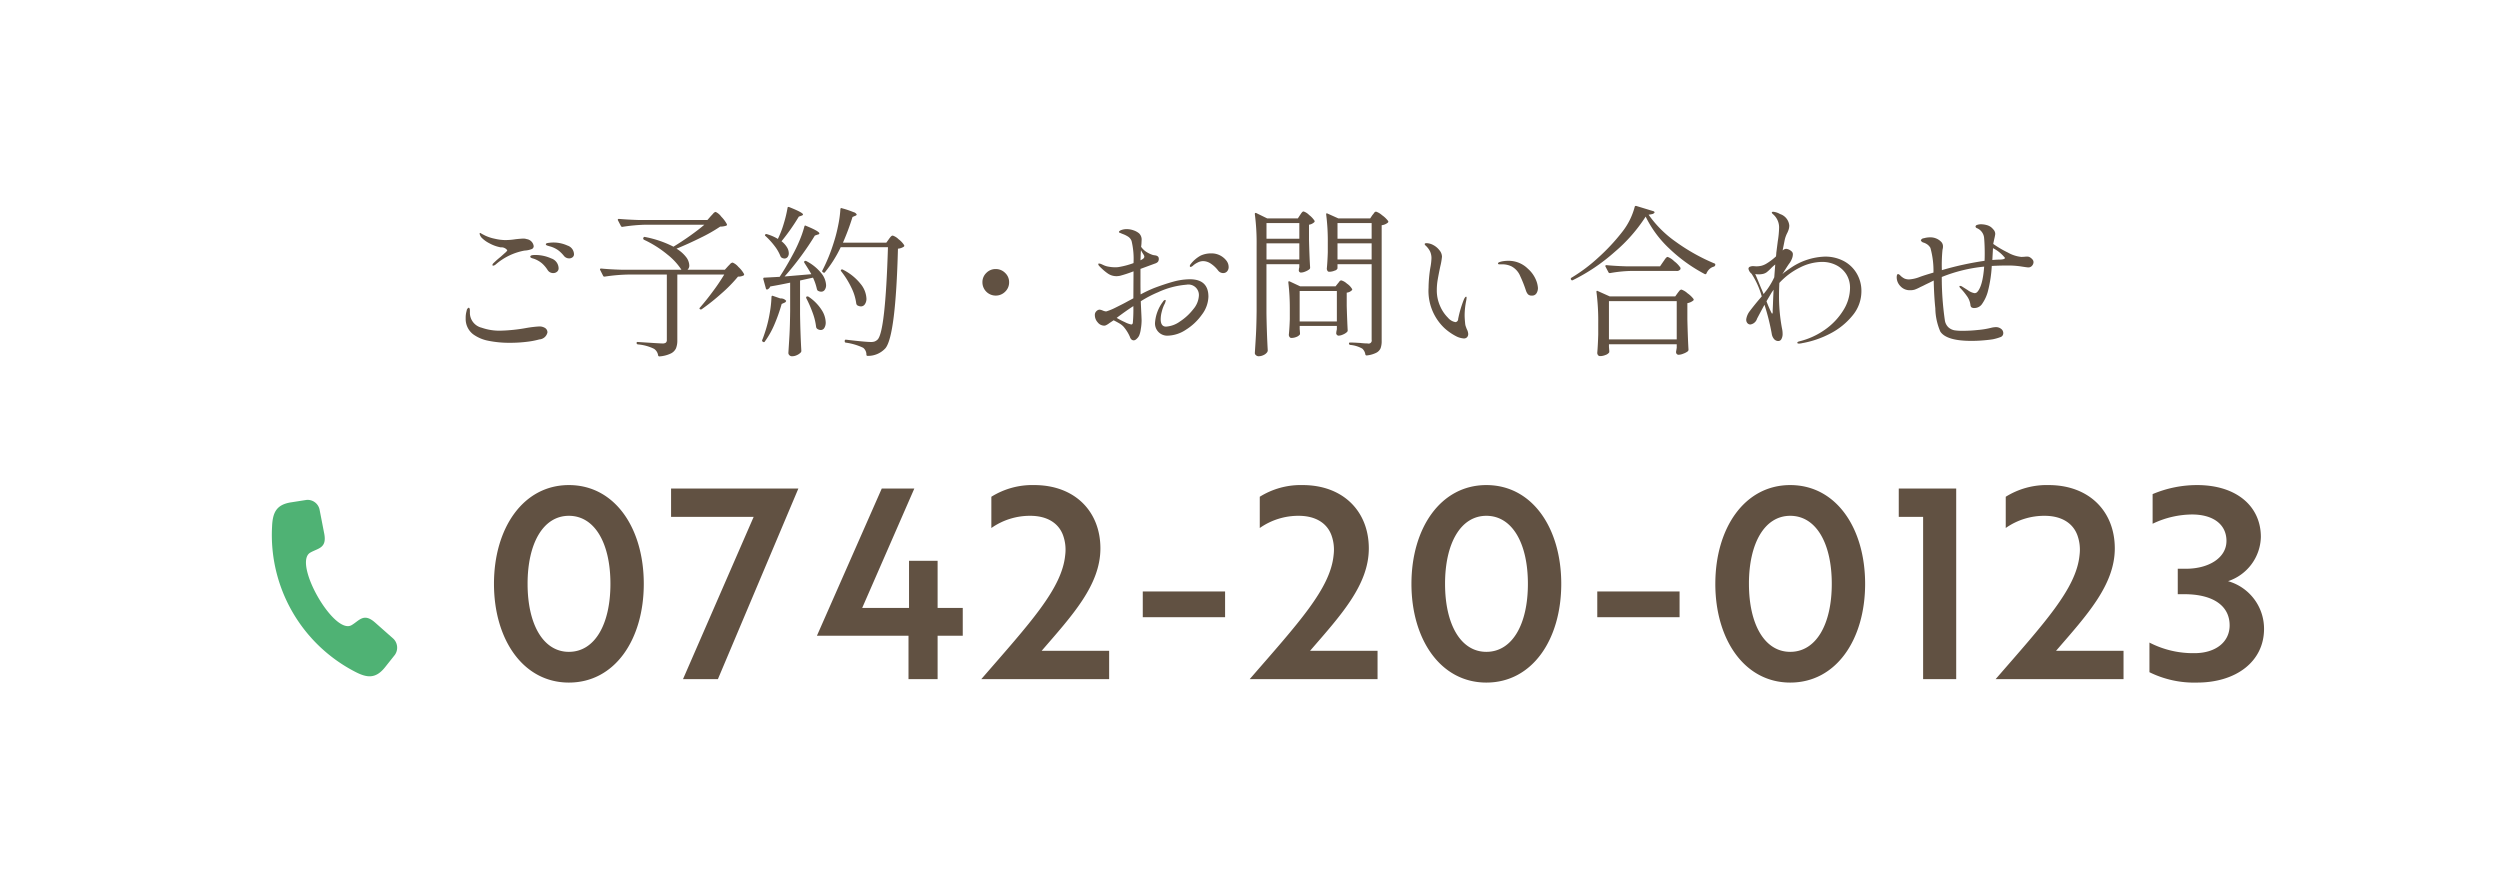
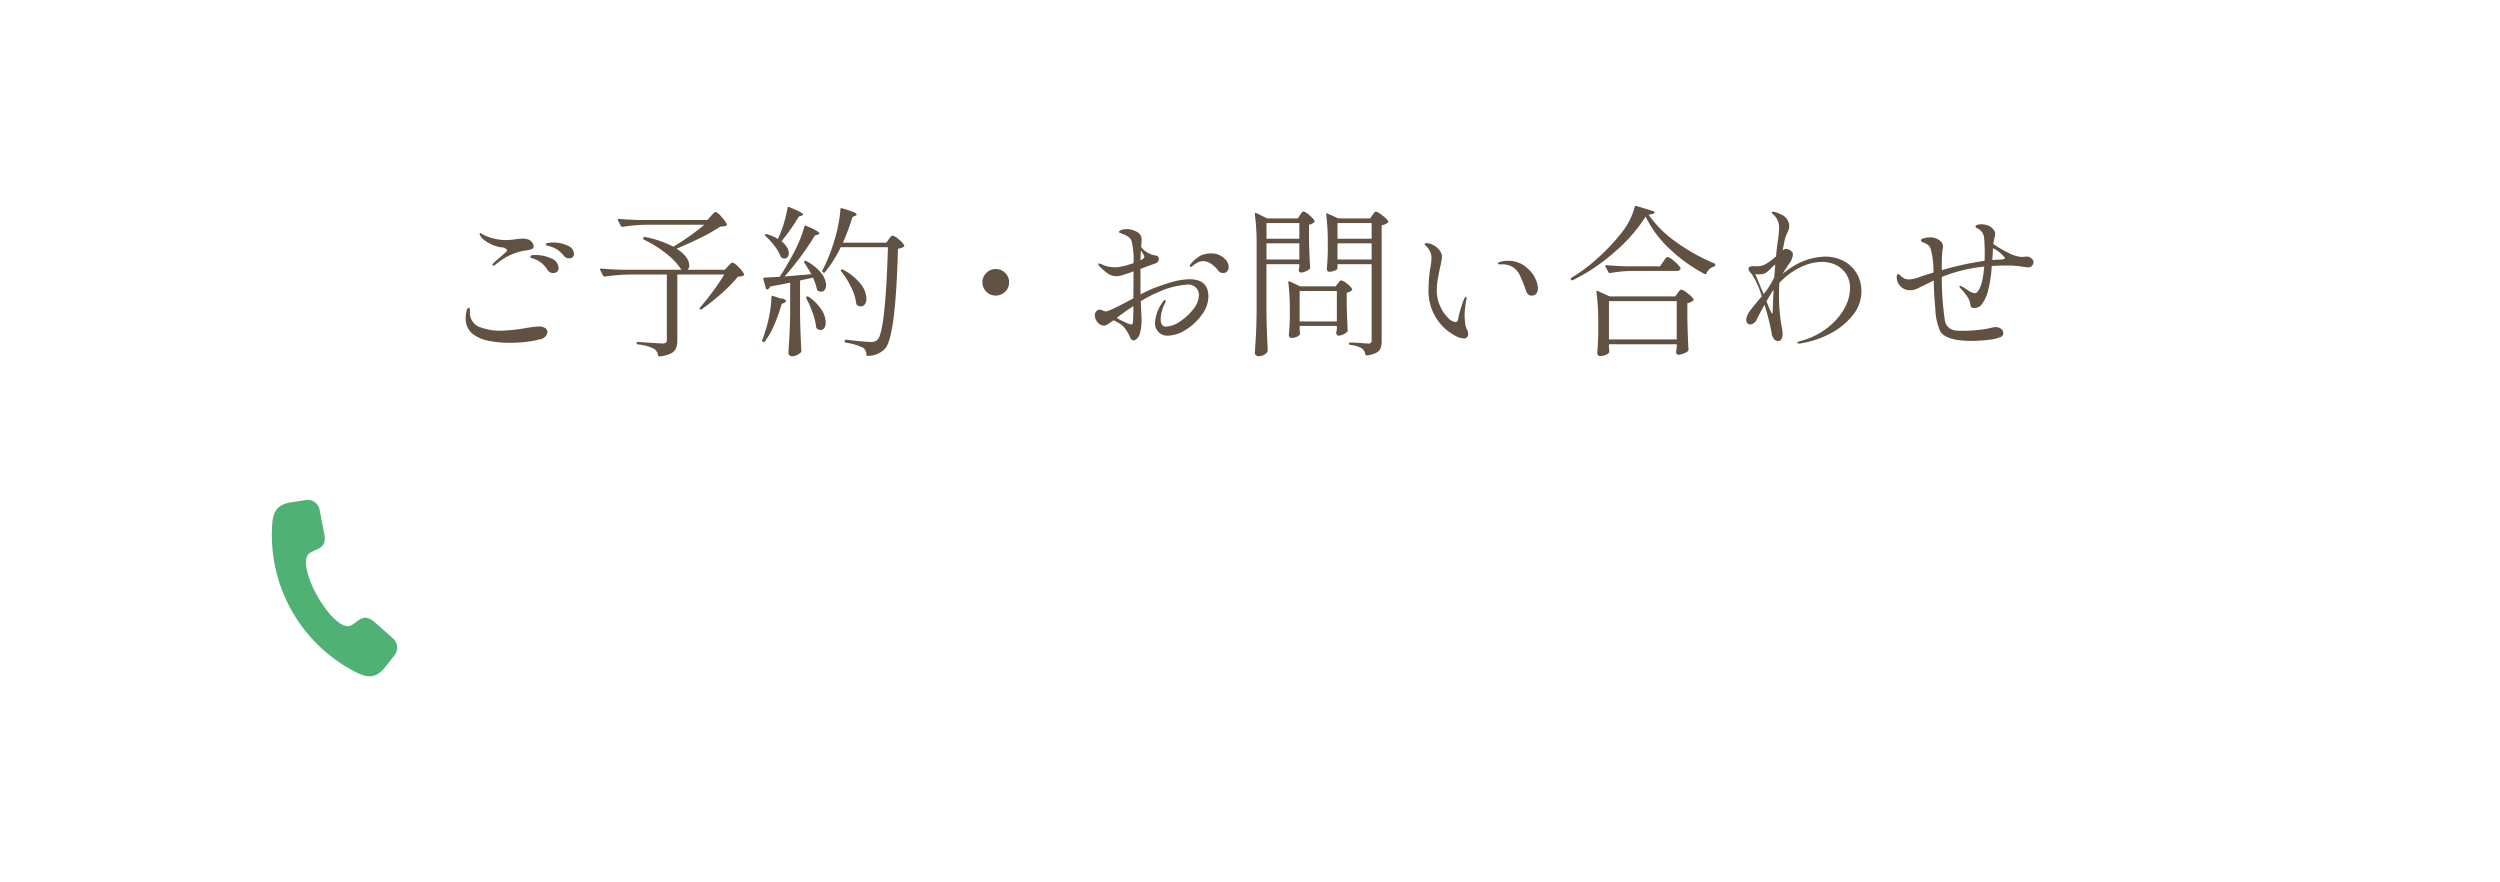
<svg xmlns="http://www.w3.org/2000/svg" id="fix_tel.svg" width="340" height="120" viewBox="0 0 340 120">
  <defs>
    <style>
      .cls-1, .cls-2 {
        fill: #fff;
        fill-opacity: 0;
      }

      .cls-2, .cls-3, .cls-4 {
        fill-rule: evenodd;
      }

      .cls-3 {
        fill: #4fb274;
      }

      .cls-4 {
        fill: #615142;
      }
    </style>
  </defs>
  <rect id="bg_のコピー_2" data-name="bg のコピー 2" class="cls-1" width="340" height="120" />
  <g id="svg">
    <g id="icn_tel.svg">
-       <path id="長方形_880" data-name="長方形 880" class="cls-2" d="M434.989,2722h24v23.99h-24V2722Z" transform="translate(-402 -2654)" />
      <path id="シェイプ_522" data-name="シェイプ 522" class="cls-3" d="M439,2725.64c0.078-1.9.549-3,2.571-3.32l2.107-.33a1.664,1.664,0,0,1,1.774,1.27l0.639,3.29c0.4,2.03-.837,1.99-1.9,2.61-2.39,1.4,3.229,11.25,5.624,9.86,1.064-.62,1.643-1.72,3.189-0.36l2.5,2.21a1.7,1.7,0,0,1,.2,2.19l-1.334,1.68c-1.282,1.61-2.461,1.47-4.131.59A20.931,20.931,0,0,1,439,2725.64h0Z" transform="translate(-402 -2654)" />
    </g>
-     <path id="_0742-20-0123" data-name="0742-20-0123" class="cls-4" d="M469.181,2733.4c0,7.56,3.959,13.43,10.187,13.43,6.263,0,10.186-5.87,10.186-13.43s-3.923-13.43-10.186-13.43C473.14,2719.97,469.181,2725.84,469.181,2733.4Zm4.571,0c0-5.51,2.124-9.25,5.616-9.25,3.527,0,5.651,3.74,5.651,9.25s-2.124,9.25-5.651,9.25C475.876,2742.65,473.752,2738.91,473.752,2733.4Zm25.884,12.96,10.943-25.92H493.265v3.85H504.5l-9.611,22.07h4.751Zm29.879,0v-5.9h3.42v-3.78h-3.42v-6.41h-3.887v6.41h-6.371l7.091-16.24H521.92l-8.819,20.02h12.455v5.9h3.959Zm7.31-20.55a9.1,9.1,0,0,1,5.291-1.66c2.268,0,3.852.97,4.464,2.66a5.777,5.777,0,0,1,.288,2.67c-0.432,4.57-4.788,9.25-11.411,16.88h17.386v-3.85h-9.179c4.14-4.79,7.991-8.93,7.991-13.93,0-5.04-3.491-8.61-9-8.61a10.5,10.5,0,0,0-5.831,1.59v4.25Zm20.592,12.13h11.195v-3.5H557.417v3.5Zm15.912-12.13a9.1,9.1,0,0,1,5.291-1.66c2.268,0,3.852.97,4.464,2.66a5.777,5.777,0,0,1,.288,2.67c-0.432,4.57-4.787,9.25-11.411,16.88h17.386v-3.85h-9.179c4.14-4.79,7.991-8.93,7.991-13.93,0-5.04-3.491-8.61-9-8.61a10.5,10.5,0,0,0-5.831,1.59v4.25Zm20.628,7.59c0,7.56,3.96,13.43,10.187,13.43,6.263,0,10.187-5.87,10.187-13.43s-3.924-13.43-10.187-13.43C597.917,2719.97,593.957,2725.84,593.957,2733.4Zm4.571,0c0-5.51,2.124-9.25,5.616-9.25,3.527,0,5.651,3.74,5.651,9.25s-2.124,9.25-5.651,9.25C600.652,2742.65,598.528,2738.91,598.528,2733.4Zm20.7,4.54h11.195v-3.5H619.229v3.5Zm16.056-4.54c0,7.56,3.959,13.43,10.187,13.43,6.263,0,10.186-5.87,10.186-13.43s-3.923-13.43-10.186-13.43C639.244,2719.97,635.285,2725.84,635.285,2733.4Zm4.572,0c0-5.51,2.123-9.25,5.615-9.25,3.527,0,5.651,3.74,5.651,9.25s-2.124,9.25-5.651,9.25C641.98,2742.65,639.857,2738.91,639.857,2733.4Zm20.376-12.96v3.85h3.312v22.07h4.5v-25.92h-7.811Zm14.544,5.37a9.1,9.1,0,0,1,5.291-1.66c2.268,0,3.852.97,4.464,2.66a5.777,5.777,0,0,1,.288,2.67c-0.432,4.57-4.787,9.25-11.411,16.88H690.8v-3.85h-9.179c4.14-4.79,7.991-8.93,7.991-13.93,0-5.04-3.491-8.61-9-8.61a10.5,10.5,0,0,0-5.831,1.59v4.25Zm30.023,1.76c0,2.3-2.412,3.78-5.507,3.78h-1.116v3.46h0.864c3.959,0,6.191,1.58,6.191,4.24,0,2.27-1.908,3.78-4.788,3.78a12.937,12.937,0,0,1-6.119-1.44v4.03a13.735,13.735,0,0,0,6.479,1.41c5.292,0,9.107-2.85,9.107-7.31a6.724,6.724,0,0,0-4.895-6.48,6.5,6.5,0,0,0,4.463-6.01c0-4.18-3.311-7.06-8.675-7.06a15.516,15.516,0,0,0-6.047,1.23v4.03a12.57,12.57,0,0,1,5.364-1.26C702.928,2723.97,704.8,2725.27,704.8,2727.57Z" transform="translate(-402 -2654)" />
-     <path id="ご予約_お問い合わせ" data-name="ご予約・お問い合わせ" class="cls-4" d="M469.082,2690.13a0.649,0.649,0,0,0,.33-0.16,8.253,8.253,0,0,1,3.916-1.89,3.179,3.179,0,0,0,1.023-.22,0.428,0.428,0,0,0,.231-0.39,1.116,1.116,0,0,0-.946-0.95,1.305,1.305,0,0,0-.462-0.07q-0.308,0-1.1.09a8.847,8.847,0,0,1-1.364.11,6.435,6.435,0,0,1-1.408-.18,5.742,5.742,0,0,1-1.32-.43l-0.407-.21a1.976,1.976,0,0,1-.209-0.13l-0.088-.02c-0.03,0-.044.03-0.044,0.09a0.667,0.667,0,0,0,.077.27,1.385,1.385,0,0,0,.165.26,3.992,3.992,0,0,0,1.067.78,5.138,5.138,0,0,0,1.551.56,0.99,0.99,0,0,1,.9.4,1.047,1.047,0,0,1-.286.33l-0.638.57a12.244,12.244,0,0,0-.968.86,0.374,0.374,0,0,0-.132.24,0.089,0.089,0,0,0,.11.09h0Zm10.34-.99a0.712,0.712,0,0,0,.44-0.15,0.5,0.5,0,0,0,.2-0.45,1.274,1.274,0,0,0-.9-1.15,4.628,4.628,0,0,0-1.914-.41,5.6,5.6,0,0,0-.638.05c-0.25.03-.374,0.09-0.374,0.19a0.129,0.129,0,0,0,.088.13,1.238,1.238,0,0,0,.275.1c0.124,0.04.238,0.07,0.341,0.1a3.644,3.644,0,0,1,.957.47,4.431,4.431,0,0,1,.781.76,0.909,0.909,0,0,0,.748.36h0Zm-2.178,2a0.778,0.778,0,0,0,.506-0.18,0.575,0.575,0,0,0,.22-0.48,1.445,1.445,0,0,0-1.012-1.34,5.2,5.2,0,0,0-2.2-.46c-0.425,0-.638.07-0.638,0.22a0.18,0.18,0,0,0,.077.14,0.994,0.994,0,0,0,.242.1c0.11,0.03.194,0.06,0.253,0.08a3.588,3.588,0,0,1,1.023.6,4.161,4.161,0,0,1,.759.9,0.886,0.886,0,0,0,.77.42h0Zm-5.918,9.48a18.531,18.531,0,0,0,2.277-.13,11.3,11.3,0,0,0,1.749-.33,1.2,1.2,0,0,0,1.1-.95,0.7,0.7,0,0,0-.3-0.59,1.425,1.425,0,0,0-.869-0.22,15.6,15.6,0,0,0-1.672.2,22.564,22.564,0,0,1-3.5.37,7.291,7.291,0,0,1-2.6-.4,2.092,2.092,0,0,1-1.606-1.97v-0.34c0-.27-0.059-0.41-0.176-0.41a0.511,0.511,0,0,0-.264.41,3.342,3.342,0,0,0-.132,1.02,2.624,2.624,0,0,0,1.012,2.18,5.182,5.182,0,0,0,2.1.89,14.234,14.234,0,0,0,2.871.27h0Zm26.884-16.7h-9.35q-1.475-.045-2.684-0.15c-0.1,0-.154.04-0.154,0.11a0.149,0.149,0,0,0,.022.09l0.4,0.77a0.192,0.192,0,0,0,.154.11h0.066a23.866,23.866,0,0,1,3.146-.29h7.986c-0.543.47-1.2,0.97-1.958,1.51s-1.511,1.03-2.244,1.48a14.448,14.448,0,0,0-3.872-1.32,0.164,0.164,0,0,0-.22.11l-0.022.05a0.2,0.2,0,0,0,.11.22,14.8,14.8,0,0,1,3.168,2,8.668,8.668,0,0,1,1.914,2.07H486.44c-0.983-.03-1.878-0.08-2.684-0.16-0.1,0-.154.04-0.154,0.11a0.114,0.114,0,0,0,.022.09l0.4,0.79a0.173,0.173,0,0,0,.154.11h0.066a23.728,23.728,0,0,1,3.146-.28h5.3v8.88a0.467,0.467,0,0,1-.132.38,0.758,0.758,0,0,1-.462.11c-0.25,0-1.364-.07-3.344-0.2a0.141,0.141,0,0,0-.132.02,0.158,0.158,0,0,0-.044.11,0.193,0.193,0,0,0,.176.2,6.1,6.1,0,0,1,2.2.6,1.3,1.3,0,0,1,.55.87,0.169,0.169,0,0,0,.154.16H491.7a4.244,4.244,0,0,0,1.54-.4,1.487,1.487,0,0,0,.7-0.71,2.844,2.844,0,0,0,.176-1.07v-8.95h6.38a26.635,26.635,0,0,1-1.529,2.27c-0.624.85-1.214,1.58-1.771,2.22-0.088.08-.088,0.16,0,0.22a0.214,0.214,0,0,0,.242,0,29.177,29.177,0,0,0,2.695-2.15,19.159,19.159,0,0,0,2.233-2.28,1.6,1.6,0,0,0,.748-0.15,0.155,0.155,0,0,0,.066-0.22,3.719,3.719,0,0,0-.759-0.95,2.044,2.044,0,0,0-.781-0.59,0.536,0.536,0,0,0-.352.21q-0.2.21-.264,0.27l-0.44.49H495.5a0.726,0.726,0,0,0,.242-0.6,1.98,1.98,0,0,0-.418-1.1,4.672,4.672,0,0,0-1.32-1.16c1.085-.44,2.182-0.94,3.289-1.49a21.473,21.473,0,0,0,2.651-1.51,2.662,2.662,0,0,0,.836-0.13,0.155,0.155,0,0,0,.066-0.22,4.366,4.366,0,0,0-.748-1,2.01,2.01,0,0,0-.77-0.65,0.562,0.562,0,0,0-.33.22q-0.2.225-.308,0.33Zm9.592,2.58a6.216,6.216,0,0,0-1.452-.64,0.24,0.24,0,0,0-.264.02,0.131,0.131,0,0,0,.022.22,10.118,10.118,0,0,1,1.232,1.35,5.717,5.717,0,0,1,.814,1.42,0.681,0.681,0,0,0,.154.18,0.919,0.919,0,0,0,.374.11,0.54,0.54,0,0,0,.429-0.2,0.8,0.8,0,0,0,.165-0.53,1.588,1.588,0,0,0-.242-0.79,3.037,3.037,0,0,0-.748-0.83,27.989,27.989,0,0,0,2.354-3.35l0.374-.13a0.275,0.275,0,0,0,.2-0.16c0-.17-0.631-0.51-1.892-1.01a0.146,0.146,0,0,0-.22.14,16.8,16.8,0,0,1-.5,2.08,13.122,13.122,0,0,1-.781,2.05Zm14.74,0.5h-5.9a32.813,32.813,0,0,0,1.3-3.49l0.374-.16a0.268,0.268,0,0,0,.2-0.18,0.679,0.679,0,0,0-.44-0.32,12.2,12.2,0,0,0-1.584-.53,0.124,0.124,0,0,0-.143,0,0.153,0.153,0,0,0-.055.13,15.2,15.2,0,0,1-.308,2.23,19.721,19.721,0,0,1-.594,2.3,23.439,23.439,0,0,1-1.54,3.79,0.159,0.159,0,0,0,.044.24l0.066,0.04a0.15,0.15,0,0,0,.242-0.04,16.635,16.635,0,0,0,2.134-3.39h6.424q-0.352,11.505-1.408,12.56a1.267,1.267,0,0,1-.4.26,1.438,1.438,0,0,1-.528.07c-0.455,0-1.57-.1-3.344-0.31a0.216,0.216,0,0,0-.143.02,0.174,0.174,0,0,0-.055.14v0.06a0.157,0.157,0,0,0,.154.18,7.977,7.977,0,0,1,2.354.7,1.172,1.172,0,0,1,.44.93,0.154,0.154,0,0,0,.176.17,3.2,3.2,0,0,0,2.42-1.05q1.386-1.725,1.694-13.53a1.646,1.646,0,0,0,.792-0.27,0.165,0.165,0,0,0,.044-0.22,3.057,3.057,0,0,0-.759-0.8,2,2,0,0,0-.781-0.49,0.308,0.308,0,0,0-.176.06,1.14,1.14,0,0,0-.2.21c-0.074.1-.125,0.16-0.154,0.21Zm-13.838,4.6q1.143-1.275,2.255-2.79c0.74-1.01,1.36-1.94,1.859-2.77l0.4-.14a0.239,0.239,0,0,0,.22-0.15c0-.19-0.6-0.54-1.8-1.03-0.132-.08-0.213-0.05-0.242.08a14.034,14.034,0,0,1-.671,1.94,19.735,19.735,0,0,1-.979,2.02c-0.6,1.12-1.174,2.08-1.716,2.89-0.4.02-1.086,0.06-2.068,0.11a0.125,0.125,0,0,0-.154.13v0.06l0.352,1.28a0.168,0.168,0,0,0,.154.15l0.066-.02a0.728,0.728,0,0,0,.374-0.4c1-.17,1.9-0.35,2.706-0.52v3.85c-0.015,1.32-.044,2.38-0.088,3.2s-0.1,1.65-.154,2.52a0.442,0.442,0,0,0,.143.3,0.458,0.458,0,0,0,.319.14,1.531,1.531,0,0,0,.715-0.16,1.551,1.551,0,0,0,.5-0.35,0.3,0.3,0,0,0,.088-0.22q-0.132-2.28-.176-5.04v-4.53q0.792-.18,1.76-0.39a7.243,7.243,0,0,1,.528,1.54,0.563,0.563,0,0,0,.11.22,0.91,0.91,0,0,0,.484.15,0.562,0.562,0,0,0,.473-0.25,1.082,1.082,0,0,0,.187-0.65,2.8,2.8,0,0,0-.649-1.61,6.3,6.3,0,0,0-2.035-1.65,0.259,0.259,0,0,0-.242,0,0.167,0.167,0,0,0-.022.24c0.4,0.62.711,1.13,0.946,1.54Zm7.7-.7a11.426,11.426,0,0,1,1.353,2.16,6.824,6.824,0,0,1,.693,2.21,0.547,0.547,0,0,0,.11.23,1,1,0,0,0,.528.17,0.633,0.633,0,0,0,.539-0.3,1.3,1.3,0,0,0,.209-0.78,3.377,3.377,0,0,0-.77-1.95,7.141,7.141,0,0,0-2.42-1.96,0.214,0.214,0,0,0-.242,0c-0.073.04-.073,0.12,0,0.22h0Zm-9.482,3.49a15.578,15.578,0,0,1-.242,2.21,17.21,17.21,0,0,1-.528,2.24q-0.309.975-.484,1.38a0.185,0.185,0,0,0,.066.25l0.044,0.02a0.147,0.147,0,0,0,.242-0.05,11.575,11.575,0,0,0,1.287-2.28,22.908,22.908,0,0,0,1-2.82l0.374-.17a0.37,0.37,0,0,0,.242-0.25,0.911,0.911,0,0,0-.792-0.33l-1.012-.35a0.122,0.122,0,0,0-.143.01,0.205,0.205,0,0,0-.055.14h0Zm4.73,0.16a16.455,16.455,0,0,1,.869,1.99,8.177,8.177,0,0,1,.473,1.95,0.632,0.632,0,0,0,.11.2,0.853,0.853,0,0,0,.506.19,0.564,0.564,0,0,0,.5-0.28,1.4,1.4,0,0,0,.187-0.77,3.311,3.311,0,0,0-.55-1.67,6.181,6.181,0,0,0-1.76-1.79,0.248,0.248,0,0,0-.242-0.04h-0.022c-0.088.03-.11,0.1-0.066,0.22h0Zm25.762-.35a1.785,1.785,0,0,0,1.287-.53,1.726,1.726,0,0,0,.539-1.28,1.7,1.7,0,0,0-.539-1.27,1.785,1.785,0,0,0-1.287-.53,1.748,1.748,0,0,0-1.276.53,1.72,1.72,0,0,0-.528,1.27,1.806,1.806,0,0,0,1.8,1.81h0Zm26.4-2.22a8.71,8.71,0,0,0-2.222.32q-1.188.33-2.552,0.84a17.081,17.081,0,0,0-1.914.9q-0.023-.57-0.022-1.71v-1.76l1.98-.73a0.909,0.909,0,0,0,.4-0.24,0.662,0.662,0,0,0,.11-0.42,0.4,0.4,0,0,0-.132-0.31,0.725,0.725,0,0,0-.363-0.14c-0.154-.02-0.253-0.04-0.3-0.05a3.742,3.742,0,0,1-1.078-.55,2.88,2.88,0,0,1-.528-0.56l0.044-.41,0.022-.47a1.167,1.167,0,0,0-.352-0.96,2.416,2.416,0,0,0-.759-0.41,2.82,2.82,0,0,0-.935-0.16,2.091,2.091,0,0,0-.638.1,0.841,0.841,0,0,0-.275.13,0.2,0.2,0,0,0-.121.16,0.13,0.13,0,0,0,.11.11c0.073,0.03.132,0.05,0.176,0.07s0.183,0.08.374,0.15a3.955,3.955,0,0,1,.594.31,1.2,1.2,0,0,1,.462.59,10.475,10.475,0,0,1,.264,3,10.942,10.942,0,0,1-2.09.55,3.786,3.786,0,0,1-.418.02,4.846,4.846,0,0,1-.858-0.08,2.536,2.536,0,0,1-.66-0.19c-0.029-.01-0.125-0.06-0.286-0.13a1.065,1.065,0,0,0-.374-0.11,0.089,0.089,0,0,0-.11.09,0.5,0.5,0,0,0,.176.29q0.132,0.15.462,0.45t0.682,0.54a2.059,2.059,0,0,0,1.188.35,2.8,2.8,0,0,0,.44-0.05,16.953,16.953,0,0,0,1.848-.61l-0.022,3.67-0.484.26c-0.118.06-.334,0.18-0.649,0.35s-0.722.37-1.221,0.62a8.133,8.133,0,0,1-1.254.53,0.372,0.372,0,0,1-.154.02,1.64,1.64,0,0,1-.407-0.12,1.574,1.574,0,0,0-.429-0.12,0.662,0.662,0,0,0-.407.19,0.7,0.7,0,0,0-.231.58,1.452,1.452,0,0,0,.385.96,1.146,1.146,0,0,0,.891.45,0.669,0.669,0,0,0,.319-0.1,2.407,2.407,0,0,0,.385-0.25l0.572-.38c0.323,0.16.594,0.31,0.814,0.44a2.424,2.424,0,0,1,.528.42,5.34,5.34,0,0,1,.88,1.41,0.723,0.723,0,0,0,.242.37,0.5,0.5,0,0,0,.286.09,0.65,0.65,0,0,0,.385-0.21,1.413,1.413,0,0,0,.341-0.45,3.5,3.5,0,0,0,.22-0.87,7.2,7.2,0,0,0,.11-1.2l-0.022-.57c-0.059-1.2-.088-1.87-0.088-2.02a15.448,15.448,0,0,1,2.354-1.23,11.278,11.278,0,0,1,3.85-1.02,1.427,1.427,0,0,1,1.694,1.52,3.1,3.1,0,0,1-.759,1.81,7.417,7.417,0,0,1-1.826,1.68,3.6,3.6,0,0,1-1.881.69c-0.484,0-.726-0.34-0.726-1.01a3.948,3.948,0,0,1,.143-1.01,5.286,5.286,0,0,1,.319-0.93,1.786,1.786,0,0,0,.22-0.57,0.09,0.09,0,0,0-.088-0.11,0.474,0.474,0,0,0-.286.24,5.393,5.393,0,0,0-1.078,2.84,1.66,1.66,0,0,0,1.76,1.78,4.662,4.662,0,0,0,2.442-.81,7.533,7.533,0,0,0,2.178-2.06,4.225,4.225,0,0,0,.88-2.43q0-2.37-2.53-2.37h0Zm-6.644-3.96a6.062,6.062,0,0,0,.33.57,0.629,0.629,0,0,1,.132.33,0.414,0.414,0,0,1-.154.26,1.925,1.925,0,0,1-.374.22l0.022-.46c0-.21.015-0.51,0.044-0.92h0Zm9.548,0.44a3.415,3.415,0,0,0-1.408.29,4.39,4.39,0,0,0-1.386,1.18,0.453,0.453,0,0,0-.11.24,0.125,0.125,0,0,0,.154.13,0.905,0.905,0,0,0,.341-0.23,2.71,2.71,0,0,1,.561-0.36,1.708,1.708,0,0,1,.748-0.2,1.948,1.948,0,0,1,1.034.33,4.071,4.071,0,0,1,1.012.95,0.865,0.865,0,0,0,.682.35,0.708,0.708,0,0,0,.528-0.22,0.871,0.871,0,0,0,.22-0.64,1.418,1.418,0,0,0-.308-0.84,2.55,2.55,0,0,0-2.068-.98h0Zm-10.648,9.39c-0.015.19-.088,0.28-0.22,0.28a3.265,3.265,0,0,1-.869-0.32,9.506,9.506,0,0,1-1.111-.58c0.792-.6,1.547-1.13,2.266-1.6a20.319,20.319,0,0,1-.066,2.22h0Zm22.44-14.15h-4.18l-1.474-.72a0.149,0.149,0,0,0-.143-0.01,0.124,0.124,0,0,0-.055.12v0.04a30.106,30.106,0,0,1,.242,4.25v8.91c-0.015,1.32-.044,2.38-0.088,3.2s-0.1,1.65-.154,2.52a0.379,0.379,0,0,0,.154.3,0.525,0.525,0,0,0,.352.14,1.559,1.559,0,0,0,.7-0.17,1.178,1.178,0,0,0,.484-0.4,0.564,0.564,0,0,0,.066-0.22c-0.088-1.56-.147-3.25-0.176-5.06v-6.67h4.466v0.4a0.989,0.989,0,0,1-.044.19l-0.022.22a0.3,0.3,0,0,0,.264.33,1.577,1.577,0,0,0,.616-0.14,2.088,2.088,0,0,0,.572-0.32,0.3,0.3,0,0,0,.088-0.22c-0.059-.83-0.11-2.1-0.154-3.8v-2.03a1.309,1.309,0,0,0,.7-0.33,0.165,0.165,0,0,0,.044-0.22,3.189,3.189,0,0,0-.726-0.77,1.883,1.883,0,0,0-.748-0.48,0.262,0.262,0,0,0-.165.06,1.656,1.656,0,0,0-.176.21c-0.066.1-.114,0.17-0.143,0.21Zm5.39,6.23h4.642v10.27a0.417,0.417,0,0,1-.528.51,9.481,9.481,0,0,1-1.034-.07c-0.235-.01-0.477-0.03-0.726-0.04s-0.47-.02-0.66-0.02a0.125,0.125,0,0,0-.132.15,0.19,0.19,0,0,0,.176.18,4.052,4.052,0,0,1,1.628.5,1.325,1.325,0,0,1,.418.77,0.169,0.169,0,0,0,.154.16h0.044a3.7,3.7,0,0,0,1.3-.37,1.245,1.245,0,0,0,.583-0.62,2.842,2.842,0,0,0,.143-0.99v-15.73a1.6,1.6,0,0,0,.836-0.35,0.169,0.169,0,0,0,.044-0.22,3.58,3.58,0,0,0-.825-0.79,2.413,2.413,0,0,0-.825-0.49,0.389,0.389,0,0,0-.275.2,2.116,2.116,0,0,1-.209.26l-0.308.46H584.01l-1.474-.66a0.17,0.17,0,0,0-.132-0.02,0.117,0.117,0,0,0-.044.11v0.04a28.31,28.31,0,0,1,.22,3.83v1.32c-0.029.9-.074,1.63-0.132,2.2a0.545,0.545,0,0,0,.088.31,0.251,0.251,0,0,0,.22.13,1.886,1.886,0,0,0,.77-0.16,0.521,0.521,0,0,0,.374-0.3v-0.57Zm-9.658-3.46v-2.13h4.466v2.13h-4.466Zm9.658,0v-2.13h4.642v2.13H583.9Zm-5.192.62v2.2h-4.466v-2.2h4.466Zm9.834,0v2.2H583.9v-2.2h4.642Zm-9.79,11.24h5.06v0.44l-0.066.33-0.022.22a0.35,0.35,0,0,0,.308.33,1.546,1.546,0,0,0,.627-0.16,1.791,1.791,0,0,0,.539-0.34,0.317,0.317,0,0,0,.088-0.22c-0.044-.77-0.088-1.87-0.132-3.32v-1.81a1.112,1.112,0,0,0,.682-0.31,0.134,0.134,0,0,0,.044-0.19,2.249,2.249,0,0,0-.7-0.73,1.89,1.89,0,0,0-.77-0.44,0.366,0.366,0,0,0-.264.17c-0.088.12-.154,0.2-0.2,0.25l-0.308.39h-4.818l-1.408-.66a0.194,0.194,0,0,0-.143-0.02,0.107,0.107,0,0,0-.055.11v0.05a30,30,0,0,1,.2,3.69v1.3c-0.029.85-.073,1.55-0.132,2.11a0.5,0.5,0,0,0,.1.31,0.278,0.278,0,0,0,.231.13,1.779,1.779,0,0,0,.682-0.13,1.051,1.051,0,0,0,.462-0.31,0.166,0.166,0,0,0,.044-0.12v-0.1l-0.044-.57v-0.4Zm5.06-4.75v4.14h-5.06v-4.14h5.06Zm17.27,6.45a0.577,0.577,0,0,0,.44-0.17,0.632,0.632,0,0,0,.154-0.45,1.565,1.565,0,0,0-.2-0.66l-0.11-.3a1.738,1.738,0,0,1-.11-0.51q-0.066-.66-0.066-1.08a10.226,10.226,0,0,1,.22-2,2.708,2.708,0,0,0,.044-0.38c0-.09-0.022-0.13-0.066-0.13a0.234,0.234,0,0,0-.154.12,1.236,1.236,0,0,0-.154.28,15.055,15.055,0,0,0-.77,2.62,0.427,0.427,0,0,1-.352.44,1.693,1.693,0,0,1-1.034-.6,5.01,5.01,0,0,1-1.067-1.58,5.2,5.2,0,0,1-.451-2.18,8.287,8.287,0,0,1,.121-1.41c0.081-.47.194-1.05,0.341-1.76a9.5,9.5,0,0,0,.242-1.36,1.415,1.415,0,0,0-.341-0.88,2.565,2.565,0,0,0-.836-0.71,2.061,2.061,0,0,0-.935-0.26,0.448,0.448,0,0,0-.165.03,0.109,0.109,0,0,0-.077.1,0.311,0.311,0,0,0,.11.18,2.8,2.8,0,0,1,.627.82,2.192,2.192,0,0,1,.187.92,8.306,8.306,0,0,1-.154,1.29,17.8,17.8,0,0,0-.242,2.73,6.967,6.967,0,0,0,2.178,5.5,7.347,7.347,0,0,0,1.518,1.06,2.714,2.714,0,0,0,1.1.33h0Zm9.262-5.83a0.672,0.672,0,0,0,.616-0.31,1.335,1.335,0,0,0,.2-0.73,3.438,3.438,0,0,0-.286-1.13,4.127,4.127,0,0,0-1.078-1.48,3.709,3.709,0,0,0-2.662-1.08,4.392,4.392,0,0,0-.759.06,2.63,2.63,0,0,0-.429.11,0.284,0.284,0,0,0-.22.18c0,0.09.066,0.13,0.2,0.13h0.264a2.913,2.913,0,0,1,1.364.27,2.631,2.631,0,0,1,1.2,1.34,16.966,16.966,0,0,1,.781,1.98,1.546,1.546,0,0,0,.264.48,0.7,0.7,0,0,0,.55.18h0Zm15.466-10.74a14.871,14.871,0,0,0,3.223,4.35,21.342,21.342,0,0,0,4.807,3.46,0.165,0.165,0,0,0,.242-0.09,1.649,1.649,0,0,1,.4-0.58,1.346,1.346,0,0,1,.616-0.34,0.323,0.323,0,0,0,.176-0.2v-0.02a0.169,0.169,0,0,0-.132-0.22,26.172,26.172,0,0,1-5.225-2.93,15.057,15.057,0,0,1-3.707-3.69,4.827,4.827,0,0,0,.506-0.09,0.449,0.449,0,0,0,.264-0.16,0.082,0.082,0,0,0,.033-0.11,0.28,0.28,0,0,0-.121-0.11l-2.354-.72a0.221,0.221,0,0,0-.143.01,0.171,0.171,0,0,0-.077.12,9.305,9.305,0,0,1-1.76,3.48,27.035,27.035,0,0,1-3.223,3.44,22.135,22.135,0,0,1-3.6,2.7,0.173,0.173,0,0,0-.11.15,0.149,0.149,0,0,0,.022.09l0.022,0.02a0.159,0.159,0,0,0,.154.11,0.117,0.117,0,0,0,.066-0.02,25.482,25.482,0,0,0,5.687-3.83,21.534,21.534,0,0,0,4.235-4.82h0Zm4.18,7.39a0.571,0.571,0,0,0,.55-0.24,0.479,0.479,0,0,0,0-.2,3.68,3.68,0,0,0-.858-0.89,2.48,2.48,0,0,0-.88-0.58,0.318,0.318,0,0,0-.2.11,1.531,1.531,0,0,0-.209.26c-0.066.11-.129,0.19-0.187,0.27l-0.44.64h-4.6c-0.983-.03-1.877-0.08-2.684-0.16-0.1,0-.154.04-0.154,0.11a0.131,0.131,0,0,0,.022.09l0.4,0.77a0.192,0.192,0,0,0,.154.11h0.066a18.211,18.211,0,0,1,2.75-.29h6.27Zm-9.174,9.97h9.218v0.48l-0.066.4a0.9,0.9,0,0,0-.022.22,0.349,0.349,0,0,0,.308.33,1.849,1.849,0,0,0,.7-0.16,2.106,2.106,0,0,0,.594-0.32,0.312,0.312,0,0,0,.088-0.22c-0.059-.93-0.11-2.3-0.154-4.12v-2.2a1.783,1.783,0,0,0,.792-0.35,0.167,0.167,0,0,0,.044-0.22,3.62,3.62,0,0,0-.825-0.78,2.339,2.339,0,0,0-.825-0.5,0.434,0.434,0,0,0-.286.19c-0.1.12-.176,0.22-0.22,0.28l-0.33.46h-8.91l-1.628-.73a0.136,0.136,0,0,0-.132-0.02,0.105,0.105,0,0,0-.044.11v0.04a30.918,30.918,0,0,1,.242,4.27v1.5c-0.029.99-.073,1.83-0.132,2.51a0.475,0.475,0,0,0,.1.3,0.325,0.325,0,0,0,.275.14,1.916,1.916,0,0,0,.737-0.15,1.007,1.007,0,0,0,.5-0.34,0.226,0.226,0,0,0,.022-0.11v-0.11l-0.044-.53v-0.37Zm9.218-5.87v5.21h-9.218v-5.21h9.218Zm20.13-6.05a8.711,8.711,0,0,0-4.664,1.56c-0.382.26-.667,0.47-0.858,0.61l-0.242.22c0.5-.8.807-1.28,0.924-1.43a2.626,2.626,0,0,0,.363-0.64,1.66,1.66,0,0,0,.143-0.61,0.514,0.514,0,0,0-.22-0.46,1.248,1.248,0,0,0-.682-0.31,0.723,0.723,0,0,0-.4.15l-0.088.07c0.014-.09.11-0.57,0.286-1.45a3.955,3.955,0,0,1,.352-0.95,3.174,3.174,0,0,0,.187-0.47,1.784,1.784,0,0,0,.077-0.52,1.815,1.815,0,0,0-1.254-1.56,2.3,2.3,0,0,0-.924-0.31c-0.132,0-.2.04-0.2,0.11a0.386,0.386,0,0,0,.143.2c0.095,0.09.165,0.15,0.209,0.2a2.368,2.368,0,0,1,.638,1.76,12.694,12.694,0,0,1-.176,1.74l-0.2,1.56a4.618,4.618,0,0,1-.044.5,8.1,8.1,0,0,1-1.364,1.02,2.713,2.713,0,0,1-.605.25,3.042,3.042,0,0,1-.737.08l-0.418-.03a1.21,1.21,0,0,0-.407.08,0.292,0.292,0,0,0-.209.3,1.154,1.154,0,0,0,.418.66,11.129,11.129,0,0,1,1.386,3.08l-0.506.59q-0.769.93-1.122,1.41a2.39,2.39,0,0,0-.44.9,1.278,1.278,0,0,0-.044.27,0.691,0.691,0,0,0,.165.47,0.529,0.529,0,0,0,.407.18,1.125,1.125,0,0,0,.9-0.79q0.681-1.29,1.012-1.89a30.307,30.307,0,0,1,.99,3.96,1.4,1.4,0,0,0,.33.72,0.758,0.758,0,0,0,.572.25,0.485,0.485,0,0,0,.407-0.26,1.438,1.438,0,0,0,.165-0.75,3.206,3.206,0,0,0-.088-0.73,23.686,23.686,0,0,1-.4-4.57q0-.54.044-1.59a9.548,9.548,0,0,1,2.827-2.11,6.84,6.84,0,0,1,2.981-.75,4.241,4.241,0,0,1,1.925.44,3.5,3.5,0,0,1,1.375,1.24,3.44,3.44,0,0,1,.506,1.86,5.8,5.8,0,0,1-.9,3.02,8.958,8.958,0,0,1-2.475,2.63,10.2,10.2,0,0,1-3.509,1.61c-0.191.05-.286,0.11-0.286,0.2,0,0.07.081,0.11,0.242,0.11a2.339,2.339,0,0,0,.462-0.07,13.064,13.064,0,0,0,3.8-1.31,9.533,9.533,0,0,0,3.025-2.46,5.129,5.129,0,0,0,1.188-3.29,4.631,4.631,0,0,0-.627-2.39,4.452,4.452,0,0,0-1.76-1.7,5.38,5.38,0,0,0-2.607-.61h0Zm-9.46,2.37a2.3,2.3,0,0,0,.462.04,2.441,2.441,0,0,0,.682-0.08,1.478,1.478,0,0,0,.429-0.21,6.371,6.371,0,0,0,.517-0.47,5.718,5.718,0,0,1,.638-0.58l-0.132,1.74a10.173,10.173,0,0,1-1.012,1.72q-0.485.615-.44,0.57-0.22-.57-0.352-0.84-0.682-1.695-.792-1.89h0Zm2.376,5.02a0.619,0.619,0,0,1-.044.37,0.166,0.166,0,0,1-.11-0.11,13.9,13.9,0,0,1-.682-1.58l0.66-1.12q0.021-.045.308-0.45c-0.029.45-.059,1.09-0.088,1.94Zm34.892-7.35a0.762,0.762,0,0,0-.308-0.04,2.256,2.256,0,0,0-.352.02c-0.132.01-.272,0.02-0.418,0.02a4.654,4.654,0,0,1-1.837-.6,13.968,13.968,0,0,1-1.969-1.16v-0.05l0.132-.63a5.549,5.549,0,0,0,.132-0.66,0.879,0.879,0,0,0-.154-0.51,2.662,2.662,0,0,0-.418-0.44,1.8,1.8,0,0,0-.627-0.29,3.032,3.032,0,0,0-.759-0.1,1.63,1.63,0,0,0-.484.08,0.292,0.292,0,0,0-.242.24,0.3,0.3,0,0,0,.22.22,1.6,1.6,0,0,1,.946,1.26q0.089,0.96.088,2.16c0,0.44-.007.77-0.022,1.01a42.373,42.373,0,0,0-5.808,1.27v-0.09a20.73,20.73,0,0,1,.088-2.68c0.014-.06.029-0.12,0.044-0.2a1.293,1.293,0,0,0,.022-0.26,0.879,0.879,0,0,0-.264-0.64,2.037,2.037,0,0,0-1.518-.59,2.94,2.94,0,0,0-.814.12,0.465,0.465,0,0,0-.418.29,0.546,0.546,0,0,0,.4.31,1.989,1.989,0,0,1,.517.27,1.51,1.51,0,0,1,.385.44,11.592,11.592,0,0,1,.418,3.36c-0.807.24-1.415,0.43-1.826,0.58a4.89,4.89,0,0,1-1.474.35,1.568,1.568,0,0,1-.671-0.13,2.353,2.353,0,0,1-.5-0.36,0.737,0.737,0,0,0-.33-0.24c-0.132,0-.2.16-0.2,0.46a1.73,1.73,0,0,0,.506,1.19,1.7,1.7,0,0,0,1.32.55,1.969,1.969,0,0,0,.649-0.09,5.837,5.837,0,0,0,.759-0.35c0.132-.06.293-0.13,0.484-0.23s0.425-.21.7-0.34l0.616-.31c0.029,1.39.1,2.66,0.22,3.79a8.221,8.221,0,0,0,.682,3.16q0.836,1.26,4.224,1.26c0.6,0,1.184-.03,1.749-0.08s0.957-.1,1.177-0.14a6.451,6.451,0,0,0,1.067-.31,0.555,0.555,0,0,0,.341-0.55,0.714,0.714,0,0,0-.286-0.55,1.125,1.125,0,0,0-.748-0.24,2.932,2.932,0,0,0-.572.08,11.389,11.389,0,0,1-1.881.31,18.9,18.9,0,0,1-2.035.11,6.955,6.955,0,0,1-1.122-.07,1.714,1.714,0,0,1-.8-0.39,1.637,1.637,0,0,1-.5-0.97,40.273,40.273,0,0,1-.418-5.89,20.83,20.83,0,0,1,5.764-1.41q-0.2,2.7-.968,3.48a0.51,0.51,0,0,1-.352.13,2.226,2.226,0,0,1-.924-0.42c-0.44-.28-0.7-0.44-0.77-0.49a0.646,0.646,0,0,0-.264-0.08c-0.059,0-.088.02-0.088,0.06a0.432,0.432,0,0,0,.154.27,8.168,8.168,0,0,1,.825,1,2.623,2.623,0,0,1,.517,1.24,0.546,0.546,0,0,0,.121.33,0.65,0.65,0,0,0,.451.11,1.259,1.259,0,0,0,1.056-.62,5.336,5.336,0,0,0,.726-1.56,17.524,17.524,0,0,0,.55-3.54q1.013-.06,2.156-0.06a11.67,11.67,0,0,1,1.848.13c0.557,0.09.88,0.13,0.968,0.13a0.649,0.649,0,0,0,.506-0.23,0.764,0.764,0,0,0,.2-0.5,0.588,0.588,0,0,0-.176-0.39,1.237,1.237,0,0,0-.418-0.31h0Zm-4.2.37c-0.161,0-.433.02-0.814,0.05l0.088-1.61a4.884,4.884,0,0,1,1.628,1.32q0,0.24-.9.24h0Z" transform="translate(-402 -2654)" />
+     <path id="ご予約_お問い合わせ" data-name="ご予約・お問い合わせ" class="cls-4" d="M469.082,2690.13a0.649,0.649,0,0,0,.33-0.16,8.253,8.253,0,0,1,3.916-1.89,3.179,3.179,0,0,0,1.023-.22,0.428,0.428,0,0,0,.231-0.39,1.116,1.116,0,0,0-.946-0.95,1.305,1.305,0,0,0-.462-0.07q-0.308,0-1.1.09a8.847,8.847,0,0,1-1.364.11,6.435,6.435,0,0,1-1.408-.18,5.742,5.742,0,0,1-1.32-.43l-0.407-.21a1.976,1.976,0,0,1-.209-0.13l-0.088-.02c-0.03,0-.044.03-0.044,0.09a0.667,0.667,0,0,0,.077.27,1.385,1.385,0,0,0,.165.26,3.992,3.992,0,0,0,1.067.78,5.138,5.138,0,0,0,1.551.56,0.99,0.99,0,0,1,.9.4,1.047,1.047,0,0,1-.286.33l-0.638.57a12.244,12.244,0,0,0-.968.86,0.374,0.374,0,0,0-.132.24,0.089,0.089,0,0,0,.11.09h0Zm10.34-.99a0.712,0.712,0,0,0,.44-0.15,0.5,0.5,0,0,0,.2-0.45,1.274,1.274,0,0,0-.9-1.15,4.628,4.628,0,0,0-1.914-.41,5.6,5.6,0,0,0-.638.05c-0.25.03-.374,0.09-0.374,0.19a0.129,0.129,0,0,0,.088.13,1.238,1.238,0,0,0,.275.1c0.124,0.04.238,0.07,0.341,0.1a3.644,3.644,0,0,1,.957.47,4.431,4.431,0,0,1,.781.76,0.909,0.909,0,0,0,.748.36h0Zm-2.178,2a0.778,0.778,0,0,0,.506-0.18,0.575,0.575,0,0,0,.22-0.48,1.445,1.445,0,0,0-1.012-1.34,5.2,5.2,0,0,0-2.2-.46c-0.425,0-.638.07-0.638,0.22a0.18,0.18,0,0,0,.077.14,0.994,0.994,0,0,0,.242.1c0.11,0.03.194,0.06,0.253,0.08a3.588,3.588,0,0,1,1.023.6,4.161,4.161,0,0,1,.759.9,0.886,0.886,0,0,0,.77.42h0Zm-5.918,9.48a18.531,18.531,0,0,0,2.277-.13,11.3,11.3,0,0,0,1.749-.33,1.2,1.2,0,0,0,1.1-.95,0.7,0.7,0,0,0-.3-0.59,1.425,1.425,0,0,0-.869-0.22,15.6,15.6,0,0,0-1.672.2,22.564,22.564,0,0,1-3.5.37,7.291,7.291,0,0,1-2.6-.4,2.092,2.092,0,0,1-1.606-1.97v-0.34c0-.27-0.059-0.41-0.176-0.41a0.511,0.511,0,0,0-.264.41,3.342,3.342,0,0,0-.132,1.02,2.624,2.624,0,0,0,1.012,2.18,5.182,5.182,0,0,0,2.1.89,14.234,14.234,0,0,0,2.871.27h0Zm26.884-16.7h-9.35q-1.475-.045-2.684-0.15c-0.1,0-.154.04-0.154,0.11a0.149,0.149,0,0,0,.022.09l0.4,0.77a0.192,0.192,0,0,0,.154.11h0.066a23.866,23.866,0,0,1,3.146-.29h7.986c-0.543.47-1.2,0.97-1.958,1.51s-1.511,1.03-2.244,1.48a14.448,14.448,0,0,0-3.872-1.32,0.164,0.164,0,0,0-.22.11l-0.022.05a0.2,0.2,0,0,0,.11.22,14.8,14.8,0,0,1,3.168,2,8.668,8.668,0,0,1,1.914,2.07H486.44c-0.983-.03-1.878-0.08-2.684-0.16-0.1,0-.154.04-0.154,0.11a0.114,0.114,0,0,0,.022.09l0.4,0.79a0.173,0.173,0,0,0,.154.11h0.066a23.728,23.728,0,0,1,3.146-.28h5.3v8.88a0.467,0.467,0,0,1-.132.38,0.758,0.758,0,0,1-.462.11c-0.25,0-1.364-.07-3.344-0.2a0.141,0.141,0,0,0-.132.02,0.158,0.158,0,0,0-.044.11,0.193,0.193,0,0,0,.176.2,6.1,6.1,0,0,1,2.2.6,1.3,1.3,0,0,1,.55.87,0.169,0.169,0,0,0,.154.16H491.7a4.244,4.244,0,0,0,1.54-.4,1.487,1.487,0,0,0,.7-0.71,2.844,2.844,0,0,0,.176-1.07v-8.95h6.38a26.635,26.635,0,0,1-1.529,2.27c-0.624.85-1.214,1.58-1.771,2.22-0.088.08-.088,0.16,0,0.22a0.214,0.214,0,0,0,.242,0,29.177,29.177,0,0,0,2.695-2.15,19.159,19.159,0,0,0,2.233-2.28,1.6,1.6,0,0,0,.748-0.15,0.155,0.155,0,0,0,.066-0.22,3.719,3.719,0,0,0-.759-0.95,2.044,2.044,0,0,0-.781-0.59,0.536,0.536,0,0,0-.352.21q-0.2.21-.264,0.27l-0.44.49H495.5a0.726,0.726,0,0,0,.242-0.6,1.98,1.98,0,0,0-.418-1.1,4.672,4.672,0,0,0-1.32-1.16c1.085-.44,2.182-0.94,3.289-1.49a21.473,21.473,0,0,0,2.651-1.51,2.662,2.662,0,0,0,.836-0.13,0.155,0.155,0,0,0,.066-0.22,4.366,4.366,0,0,0-.748-1,2.01,2.01,0,0,0-.77-0.65,0.562,0.562,0,0,0-.33.22q-0.2.225-.308,0.33Zm9.592,2.58a6.216,6.216,0,0,0-1.452-.64,0.24,0.24,0,0,0-.264.02,0.131,0.131,0,0,0,.022.22,10.118,10.118,0,0,1,1.232,1.35,5.717,5.717,0,0,1,.814,1.42,0.681,0.681,0,0,0,.154.18,0.919,0.919,0,0,0,.374.11,0.54,0.54,0,0,0,.429-0.2,0.8,0.8,0,0,0,.165-0.53,1.588,1.588,0,0,0-.242-0.79,3.037,3.037,0,0,0-.748-0.83,27.989,27.989,0,0,0,2.354-3.35l0.374-.13a0.275,0.275,0,0,0,.2-0.16c0-.17-0.631-0.51-1.892-1.01a0.146,0.146,0,0,0-.22.14,16.8,16.8,0,0,1-.5,2.08,13.122,13.122,0,0,1-.781,2.05Zm14.74,0.5h-5.9a32.813,32.813,0,0,0,1.3-3.49l0.374-.16a0.268,0.268,0,0,0,.2-0.18,0.679,0.679,0,0,0-.44-0.32,12.2,12.2,0,0,0-1.584-.53,0.124,0.124,0,0,0-.143,0,0.153,0.153,0,0,0-.055.13,15.2,15.2,0,0,1-.308,2.23,19.721,19.721,0,0,1-.594,2.3,23.439,23.439,0,0,1-1.54,3.79,0.159,0.159,0,0,0,.044.24l0.066,0.04a0.15,0.15,0,0,0,.242-0.04,16.635,16.635,0,0,0,2.134-3.39h6.424q-0.352,11.505-1.408,12.56a1.267,1.267,0,0,1-.4.26,1.438,1.438,0,0,1-.528.07c-0.455,0-1.57-.1-3.344-0.31a0.216,0.216,0,0,0-.143.02,0.174,0.174,0,0,0-.055.14v0.06a0.157,0.157,0,0,0,.154.18,7.977,7.977,0,0,1,2.354.7,1.172,1.172,0,0,1,.44.93,0.154,0.154,0,0,0,.176.17,3.2,3.2,0,0,0,2.42-1.05q1.386-1.725,1.694-13.53a1.646,1.646,0,0,0,.792-0.27,0.165,0.165,0,0,0,.044-0.22,3.057,3.057,0,0,0-.759-0.8,2,2,0,0,0-.781-0.49,0.308,0.308,0,0,0-.176.06,1.14,1.14,0,0,0-.2.21c-0.074.1-.125,0.16-0.154,0.21Zm-13.838,4.6q1.143-1.275,2.255-2.79c0.74-1.01,1.36-1.94,1.859-2.77l0.4-.14a0.239,0.239,0,0,0,.22-0.15c0-.19-0.6-0.54-1.8-1.03-0.132-.08-0.213-0.05-0.242.08a14.034,14.034,0,0,1-.671,1.94,19.735,19.735,0,0,1-.979,2.02c-0.6,1.12-1.174,2.08-1.716,2.89-0.4.02-1.086,0.06-2.068,0.11a0.125,0.125,0,0,0-.154.13v0.06l0.352,1.28a0.168,0.168,0,0,0,.154.15l0.066-.02a0.728,0.728,0,0,0,.374-0.4c1-.17,1.9-0.35,2.706-0.52v3.85c-0.015,1.32-.044,2.38-0.088,3.2s-0.1,1.65-.154,2.52a0.442,0.442,0,0,0,.143.3,0.458,0.458,0,0,0,.319.14,1.531,1.531,0,0,0,.715-0.16,1.551,1.551,0,0,0,.5-0.35,0.3,0.3,0,0,0,.088-0.22q-0.132-2.28-.176-5.04v-4.53q0.792-.18,1.76-0.39a7.243,7.243,0,0,1,.528,1.54,0.563,0.563,0,0,0,.11.22,0.91,0.91,0,0,0,.484.15,0.562,0.562,0,0,0,.473-0.25,1.082,1.082,0,0,0,.187-0.65,2.8,2.8,0,0,0-.649-1.61,6.3,6.3,0,0,0-2.035-1.65,0.259,0.259,0,0,0-.242,0,0.167,0.167,0,0,0-.022.24c0.4,0.62.711,1.13,0.946,1.54Zm7.7-.7a11.426,11.426,0,0,1,1.353,2.16,6.824,6.824,0,0,1,.693,2.21,0.547,0.547,0,0,0,.11.23,1,1,0,0,0,.528.17,0.633,0.633,0,0,0,.539-0.3,1.3,1.3,0,0,0,.209-0.78,3.377,3.377,0,0,0-.77-1.95,7.141,7.141,0,0,0-2.42-1.96,0.214,0.214,0,0,0-.242,0c-0.073.04-.073,0.12,0,0.22h0Zm-9.482,3.49a15.578,15.578,0,0,1-.242,2.21,17.21,17.21,0,0,1-.528,2.24q-0.309.975-.484,1.38a0.185,0.185,0,0,0,.066.25l0.044,0.02a0.147,0.147,0,0,0,.242-0.05,11.575,11.575,0,0,0,1.287-2.28,22.908,22.908,0,0,0,1-2.82l0.374-.17a0.37,0.37,0,0,0,.242-0.25,0.911,0.911,0,0,0-.792-0.33l-1.012-.35a0.122,0.122,0,0,0-.143.01,0.205,0.205,0,0,0-.055.14h0Zm4.73,0.16a16.455,16.455,0,0,1,.869,1.99,8.177,8.177,0,0,1,.473,1.95,0.632,0.632,0,0,0,.11.2,0.853,0.853,0,0,0,.506.19,0.564,0.564,0,0,0,.5-0.28,1.4,1.4,0,0,0,.187-0.77,3.311,3.311,0,0,0-.55-1.67,6.181,6.181,0,0,0-1.76-1.79,0.248,0.248,0,0,0-.242-0.04h-0.022c-0.088.03-.11,0.1-0.066,0.22h0Zm25.762-.35a1.785,1.785,0,0,0,1.287-.53,1.726,1.726,0,0,0,.539-1.28,1.7,1.7,0,0,0-.539-1.27,1.785,1.785,0,0,0-1.287-.53,1.748,1.748,0,0,0-1.276.53,1.72,1.72,0,0,0-.528,1.27,1.806,1.806,0,0,0,1.8,1.81h0Zm26.4-2.22a8.71,8.71,0,0,0-2.222.32q-1.188.33-2.552,0.84a17.081,17.081,0,0,0-1.914.9q-0.023-.57-0.022-1.71v-1.76l1.98-.73a0.909,0.909,0,0,0,.4-0.24,0.662,0.662,0,0,0,.11-0.42,0.4,0.4,0,0,0-.132-0.31,0.725,0.725,0,0,0-.363-0.14c-0.154-.02-0.253-0.04-0.3-0.05a3.742,3.742,0,0,1-1.078-.55,2.88,2.88,0,0,1-.528-0.56l0.044-.41,0.022-.47a1.167,1.167,0,0,0-.352-0.96,2.416,2.416,0,0,0-.759-0.41,2.82,2.82,0,0,0-.935-0.16,2.091,2.091,0,0,0-.638.1,0.841,0.841,0,0,0-.275.13,0.2,0.2,0,0,0-.121.16,0.13,0.13,0,0,0,.11.11c0.073,0.03.132,0.05,0.176,0.07s0.183,0.08.374,0.15a3.955,3.955,0,0,1,.594.31,1.2,1.2,0,0,1,.462.59,10.475,10.475,0,0,1,.264,3,10.942,10.942,0,0,1-2.09.55,3.786,3.786,0,0,1-.418.02,4.846,4.846,0,0,1-.858-0.08,2.536,2.536,0,0,1-.66-0.19c-0.029-.01-0.125-0.06-0.286-0.13a1.065,1.065,0,0,0-.374-0.11,0.089,0.089,0,0,0-.11.09,0.5,0.5,0,0,0,.176.29q0.132,0.15.462,0.45t0.682,0.54a2.059,2.059,0,0,0,1.188.35,2.8,2.8,0,0,0,.44-0.05,16.953,16.953,0,0,0,1.848-.61l-0.022,3.67-0.484.26c-0.118.06-.334,0.18-0.649,0.35s-0.722.37-1.221,0.62a8.133,8.133,0,0,1-1.254.53,0.372,0.372,0,0,1-.154.02,1.64,1.64,0,0,1-.407-0.12,1.574,1.574,0,0,0-.429-0.12,0.662,0.662,0,0,0-.407.19,0.7,0.7,0,0,0-.231.58,1.452,1.452,0,0,0,.385.96,1.146,1.146,0,0,0,.891.45,0.669,0.669,0,0,0,.319-0.1,2.407,2.407,0,0,0,.385-0.25l0.572-.38c0.323,0.16.594,0.31,0.814,0.44a2.424,2.424,0,0,1,.528.42,5.34,5.34,0,0,1,.88,1.41,0.723,0.723,0,0,0,.242.37,0.5,0.5,0,0,0,.286.09,0.65,0.65,0,0,0,.385-0.21,1.413,1.413,0,0,0,.341-0.45,3.5,3.5,0,0,0,.22-0.87,7.2,7.2,0,0,0,.11-1.2l-0.022-.57c-0.059-1.2-.088-1.87-0.088-2.02a15.448,15.448,0,0,1,2.354-1.23,11.278,11.278,0,0,1,3.85-1.02,1.427,1.427,0,0,1,1.694,1.52,3.1,3.1,0,0,1-.759,1.81,7.417,7.417,0,0,1-1.826,1.68,3.6,3.6,0,0,1-1.881.69c-0.484,0-.726-0.34-0.726-1.01a3.948,3.948,0,0,1,.143-1.01,5.286,5.286,0,0,1,.319-0.93,1.786,1.786,0,0,0,.22-0.57,0.09,0.09,0,0,0-.088-0.11,0.474,0.474,0,0,0-.286.24,5.393,5.393,0,0,0-1.078,2.84,1.66,1.66,0,0,0,1.76,1.78,4.662,4.662,0,0,0,2.442-.81,7.533,7.533,0,0,0,2.178-2.06,4.225,4.225,0,0,0,.88-2.43q0-2.37-2.53-2.37h0Zm-6.644-3.96a6.062,6.062,0,0,0,.33.57,0.629,0.629,0,0,1,.132.33,0.414,0.414,0,0,1-.154.26,1.925,1.925,0,0,1-.374.22l0.022-.46c0-.21.015-0.51,0.044-0.92h0Zm9.548,0.44a3.415,3.415,0,0,0-1.408.29,4.39,4.39,0,0,0-1.386,1.18,0.453,0.453,0,0,0-.11.24,0.125,0.125,0,0,0,.154.13,0.905,0.905,0,0,0,.341-0.23,2.71,2.71,0,0,1,.561-0.36,1.708,1.708,0,0,1,.748-0.2,1.948,1.948,0,0,1,1.034.33,4.071,4.071,0,0,1,1.012.95,0.865,0.865,0,0,0,.682.35,0.708,0.708,0,0,0,.528-0.22,0.871,0.871,0,0,0,.22-0.64,1.418,1.418,0,0,0-.308-0.84,2.55,2.55,0,0,0-2.068-.98h0Zm-10.648,9.39c-0.015.19-.088,0.28-0.22,0.28a3.265,3.265,0,0,1-.869-0.32,9.506,9.506,0,0,1-1.111-.58c0.792-.6,1.547-1.13,2.266-1.6a20.319,20.319,0,0,1-.066,2.22h0Zm22.44-14.15h-4.18l-1.474-.72a0.149,0.149,0,0,0-.143-0.01,0.124,0.124,0,0,0-.055.12v0.04a30.106,30.106,0,0,1,.242,4.25v8.91c-0.015,1.32-.044,2.38-0.088,3.2s-0.1,1.65-.154,2.52a0.379,0.379,0,0,0,.154.3,0.525,0.525,0,0,0,.352.14,1.559,1.559,0,0,0,.7-0.17,1.178,1.178,0,0,0,.484-0.4,0.564,0.564,0,0,0,.066-0.22c-0.088-1.56-.147-3.25-0.176-5.06v-6.67h4.466v0.4a0.989,0.989,0,0,1-.044.19l-0.022.22a0.3,0.3,0,0,0,.264.33,1.577,1.577,0,0,0,.616-0.14,2.088,2.088,0,0,0,.572-0.32,0.3,0.3,0,0,0,.088-0.22c-0.059-.83-0.11-2.1-0.154-3.8v-2.03a1.309,1.309,0,0,0,.7-0.33,0.165,0.165,0,0,0,.044-0.22,3.189,3.189,0,0,0-.726-0.77,1.883,1.883,0,0,0-.748-0.48,0.262,0.262,0,0,0-.165.06,1.656,1.656,0,0,0-.176.21c-0.066.1-.114,0.17-0.143,0.21Zm5.39,6.23h4.642v10.27a0.417,0.417,0,0,1-.528.51,9.481,9.481,0,0,1-1.034-.07c-0.235-.01-0.477-0.03-0.726-0.04s-0.47-.02-0.66-0.02a0.125,0.125,0,0,0-.132.15,0.19,0.19,0,0,0,.176.18,4.052,4.052,0,0,1,1.628.5,1.325,1.325,0,0,1,.418.77,0.169,0.169,0,0,0,.154.16h0.044a3.7,3.7,0,0,0,1.3-.37,1.245,1.245,0,0,0,.583-0.62,2.842,2.842,0,0,0,.143-0.99v-15.73a1.6,1.6,0,0,0,.836-0.35,0.169,0.169,0,0,0,.044-0.22,3.58,3.58,0,0,0-.825-0.79,2.413,2.413,0,0,0-.825-0.49,0.389,0.389,0,0,0-.275.2,2.116,2.116,0,0,1-.209.26l-0.308.46H584.01l-1.474-.66a0.17,0.17,0,0,0-.132-0.02,0.117,0.117,0,0,0-.044.11v0.04a28.31,28.31,0,0,1,.22,3.83v1.32c-0.029.9-.074,1.63-0.132,2.2a0.545,0.545,0,0,0,.088.31,0.251,0.251,0,0,0,.22.13,1.886,1.886,0,0,0,.77-0.16,0.521,0.521,0,0,0,.374-0.3v-0.57Zm-9.658-3.46v-2.13h4.466v2.13h-4.466Zm9.658,0v-2.13h4.642v2.13H583.9Zm-5.192.62v2.2h-4.466v-2.2h4.466Zm9.834,0v2.2H583.9v-2.2h4.642Zm-9.79,11.24h5.06v0.44l-0.066.33-0.022.22a0.35,0.35,0,0,0,.308.33,1.546,1.546,0,0,0,.627-0.16,1.791,1.791,0,0,0,.539-0.34,0.317,0.317,0,0,0,.088-0.22c-0.044-.77-0.088-1.87-0.132-3.32v-1.81a1.112,1.112,0,0,0,.682-0.31,0.134,0.134,0,0,0,.044-0.19,2.249,2.249,0,0,0-.7-0.73,1.89,1.89,0,0,0-.77-0.44,0.366,0.366,0,0,0-.264.17c-0.088.12-.154,0.2-0.2,0.25l-0.308.39h-4.818l-1.408-.66a0.194,0.194,0,0,0-.143-0.02,0.107,0.107,0,0,0-.055.11v0.05a30,30,0,0,1,.2,3.69v1.3c-0.029.85-.073,1.55-0.132,2.11a0.5,0.5,0,0,0,.1.31,0.278,0.278,0,0,0,.231.13,1.779,1.779,0,0,0,.682-0.13,1.051,1.051,0,0,0,.462-0.31,0.166,0.166,0,0,0,.044-0.12l-0.044-.57v-0.4Zm5.06-4.75v4.14h-5.06v-4.14h5.06Zm17.27,6.45a0.577,0.577,0,0,0,.44-0.17,0.632,0.632,0,0,0,.154-0.45,1.565,1.565,0,0,0-.2-0.66l-0.11-.3a1.738,1.738,0,0,1-.11-0.51q-0.066-.66-0.066-1.08a10.226,10.226,0,0,1,.22-2,2.708,2.708,0,0,0,.044-0.38c0-.09-0.022-0.13-0.066-0.13a0.234,0.234,0,0,0-.154.12,1.236,1.236,0,0,0-.154.28,15.055,15.055,0,0,0-.77,2.62,0.427,0.427,0,0,1-.352.44,1.693,1.693,0,0,1-1.034-.6,5.01,5.01,0,0,1-1.067-1.58,5.2,5.2,0,0,1-.451-2.18,8.287,8.287,0,0,1,.121-1.41c0.081-.47.194-1.05,0.341-1.76a9.5,9.5,0,0,0,.242-1.36,1.415,1.415,0,0,0-.341-0.88,2.565,2.565,0,0,0-.836-0.71,2.061,2.061,0,0,0-.935-0.26,0.448,0.448,0,0,0-.165.03,0.109,0.109,0,0,0-.077.1,0.311,0.311,0,0,0,.11.18,2.8,2.8,0,0,1,.627.82,2.192,2.192,0,0,1,.187.92,8.306,8.306,0,0,1-.154,1.29,17.8,17.8,0,0,0-.242,2.73,6.967,6.967,0,0,0,2.178,5.5,7.347,7.347,0,0,0,1.518,1.06,2.714,2.714,0,0,0,1.1.33h0Zm9.262-5.83a0.672,0.672,0,0,0,.616-0.31,1.335,1.335,0,0,0,.2-0.73,3.438,3.438,0,0,0-.286-1.13,4.127,4.127,0,0,0-1.078-1.48,3.709,3.709,0,0,0-2.662-1.08,4.392,4.392,0,0,0-.759.06,2.63,2.63,0,0,0-.429.11,0.284,0.284,0,0,0-.22.18c0,0.09.066,0.13,0.2,0.13h0.264a2.913,2.913,0,0,1,1.364.27,2.631,2.631,0,0,1,1.2,1.34,16.966,16.966,0,0,1,.781,1.98,1.546,1.546,0,0,0,.264.48,0.7,0.7,0,0,0,.55.18h0Zm15.466-10.74a14.871,14.871,0,0,0,3.223,4.35,21.342,21.342,0,0,0,4.807,3.46,0.165,0.165,0,0,0,.242-0.09,1.649,1.649,0,0,1,.4-0.58,1.346,1.346,0,0,1,.616-0.34,0.323,0.323,0,0,0,.176-0.2v-0.02a0.169,0.169,0,0,0-.132-0.22,26.172,26.172,0,0,1-5.225-2.93,15.057,15.057,0,0,1-3.707-3.69,4.827,4.827,0,0,0,.506-0.09,0.449,0.449,0,0,0,.264-0.16,0.082,0.082,0,0,0,.033-0.11,0.28,0.28,0,0,0-.121-0.11l-2.354-.72a0.221,0.221,0,0,0-.143.01,0.171,0.171,0,0,0-.077.12,9.305,9.305,0,0,1-1.76,3.48,27.035,27.035,0,0,1-3.223,3.44,22.135,22.135,0,0,1-3.6,2.7,0.173,0.173,0,0,0-.11.15,0.149,0.149,0,0,0,.022.09l0.022,0.02a0.159,0.159,0,0,0,.154.11,0.117,0.117,0,0,0,.066-0.02,25.482,25.482,0,0,0,5.687-3.83,21.534,21.534,0,0,0,4.235-4.82h0Zm4.18,7.39a0.571,0.571,0,0,0,.55-0.24,0.479,0.479,0,0,0,0-.2,3.68,3.68,0,0,0-.858-0.89,2.48,2.48,0,0,0-.88-0.58,0.318,0.318,0,0,0-.2.11,1.531,1.531,0,0,0-.209.26c-0.066.11-.129,0.19-0.187,0.27l-0.44.64h-4.6c-0.983-.03-1.877-0.08-2.684-0.16-0.1,0-.154.04-0.154,0.11a0.131,0.131,0,0,0,.022.09l0.4,0.77a0.192,0.192,0,0,0,.154.11h0.066a18.211,18.211,0,0,1,2.75-.29h6.27Zm-9.174,9.97h9.218v0.48l-0.066.4a0.9,0.9,0,0,0-.022.22,0.349,0.349,0,0,0,.308.33,1.849,1.849,0,0,0,.7-0.16,2.106,2.106,0,0,0,.594-0.32,0.312,0.312,0,0,0,.088-0.22c-0.059-.93-0.11-2.3-0.154-4.12v-2.2a1.783,1.783,0,0,0,.792-0.35,0.167,0.167,0,0,0,.044-0.22,3.62,3.62,0,0,0-.825-0.78,2.339,2.339,0,0,0-.825-0.5,0.434,0.434,0,0,0-.286.19c-0.1.12-.176,0.22-0.22,0.28l-0.33.46h-8.91l-1.628-.73a0.136,0.136,0,0,0-.132-0.02,0.105,0.105,0,0,0-.044.11v0.04a30.918,30.918,0,0,1,.242,4.27v1.5c-0.029.99-.073,1.83-0.132,2.51a0.475,0.475,0,0,0,.1.3,0.325,0.325,0,0,0,.275.14,1.916,1.916,0,0,0,.737-0.15,1.007,1.007,0,0,0,.5-0.34,0.226,0.226,0,0,0,.022-0.11v-0.11l-0.044-.53v-0.37Zm9.218-5.87v5.21h-9.218v-5.21h9.218Zm20.13-6.05a8.711,8.711,0,0,0-4.664,1.56c-0.382.26-.667,0.47-0.858,0.61l-0.242.22c0.5-.8.807-1.28,0.924-1.43a2.626,2.626,0,0,0,.363-0.64,1.66,1.66,0,0,0,.143-0.61,0.514,0.514,0,0,0-.22-0.46,1.248,1.248,0,0,0-.682-0.31,0.723,0.723,0,0,0-.4.15l-0.088.07c0.014-.09.11-0.57,0.286-1.45a3.955,3.955,0,0,1,.352-0.95,3.174,3.174,0,0,0,.187-0.47,1.784,1.784,0,0,0,.077-0.52,1.815,1.815,0,0,0-1.254-1.56,2.3,2.3,0,0,0-.924-0.31c-0.132,0-.2.04-0.2,0.11a0.386,0.386,0,0,0,.143.2c0.095,0.09.165,0.15,0.209,0.2a2.368,2.368,0,0,1,.638,1.76,12.694,12.694,0,0,1-.176,1.74l-0.2,1.56a4.618,4.618,0,0,1-.044.5,8.1,8.1,0,0,1-1.364,1.02,2.713,2.713,0,0,1-.605.25,3.042,3.042,0,0,1-.737.08l-0.418-.03a1.21,1.21,0,0,0-.407.08,0.292,0.292,0,0,0-.209.3,1.154,1.154,0,0,0,.418.66,11.129,11.129,0,0,1,1.386,3.08l-0.506.59q-0.769.93-1.122,1.41a2.39,2.39,0,0,0-.44.9,1.278,1.278,0,0,0-.044.27,0.691,0.691,0,0,0,.165.47,0.529,0.529,0,0,0,.407.18,1.125,1.125,0,0,0,.9-0.79q0.681-1.29,1.012-1.89a30.307,30.307,0,0,1,.99,3.96,1.4,1.4,0,0,0,.33.72,0.758,0.758,0,0,0,.572.25,0.485,0.485,0,0,0,.407-0.26,1.438,1.438,0,0,0,.165-0.75,3.206,3.206,0,0,0-.088-0.73,23.686,23.686,0,0,1-.4-4.57q0-.54.044-1.59a9.548,9.548,0,0,1,2.827-2.11,6.84,6.84,0,0,1,2.981-.75,4.241,4.241,0,0,1,1.925.44,3.5,3.5,0,0,1,1.375,1.24,3.44,3.44,0,0,1,.506,1.86,5.8,5.8,0,0,1-.9,3.02,8.958,8.958,0,0,1-2.475,2.63,10.2,10.2,0,0,1-3.509,1.61c-0.191.05-.286,0.11-0.286,0.2,0,0.07.081,0.11,0.242,0.11a2.339,2.339,0,0,0,.462-0.07,13.064,13.064,0,0,0,3.8-1.31,9.533,9.533,0,0,0,3.025-2.46,5.129,5.129,0,0,0,1.188-3.29,4.631,4.631,0,0,0-.627-2.39,4.452,4.452,0,0,0-1.76-1.7,5.38,5.38,0,0,0-2.607-.61h0Zm-9.46,2.37a2.3,2.3,0,0,0,.462.04,2.441,2.441,0,0,0,.682-0.08,1.478,1.478,0,0,0,.429-0.21,6.371,6.371,0,0,0,.517-0.47,5.718,5.718,0,0,1,.638-0.58l-0.132,1.74a10.173,10.173,0,0,1-1.012,1.72q-0.485.615-.44,0.57-0.22-.57-0.352-0.84-0.682-1.695-.792-1.89h0Zm2.376,5.02a0.619,0.619,0,0,1-.044.37,0.166,0.166,0,0,1-.11-0.11,13.9,13.9,0,0,1-.682-1.58l0.66-1.12q0.021-.045.308-0.45c-0.029.45-.059,1.09-0.088,1.94Zm34.892-7.35a0.762,0.762,0,0,0-.308-0.04,2.256,2.256,0,0,0-.352.02c-0.132.01-.272,0.02-0.418,0.02a4.654,4.654,0,0,1-1.837-.6,13.968,13.968,0,0,1-1.969-1.16v-0.05l0.132-.63a5.549,5.549,0,0,0,.132-0.66,0.879,0.879,0,0,0-.154-0.51,2.662,2.662,0,0,0-.418-0.44,1.8,1.8,0,0,0-.627-0.29,3.032,3.032,0,0,0-.759-0.1,1.63,1.63,0,0,0-.484.08,0.292,0.292,0,0,0-.242.24,0.3,0.3,0,0,0,.22.22,1.6,1.6,0,0,1,.946,1.26q0.089,0.96.088,2.16c0,0.44-.007.77-0.022,1.01a42.373,42.373,0,0,0-5.808,1.27v-0.09a20.73,20.73,0,0,1,.088-2.68c0.014-.06.029-0.12,0.044-0.2a1.293,1.293,0,0,0,.022-0.26,0.879,0.879,0,0,0-.264-0.64,2.037,2.037,0,0,0-1.518-.59,2.94,2.94,0,0,0-.814.12,0.465,0.465,0,0,0-.418.29,0.546,0.546,0,0,0,.4.31,1.989,1.989,0,0,1,.517.27,1.51,1.51,0,0,1,.385.44,11.592,11.592,0,0,1,.418,3.36c-0.807.24-1.415,0.43-1.826,0.58a4.89,4.89,0,0,1-1.474.35,1.568,1.568,0,0,1-.671-0.13,2.353,2.353,0,0,1-.5-0.36,0.737,0.737,0,0,0-.33-0.24c-0.132,0-.2.16-0.2,0.46a1.73,1.73,0,0,0,.506,1.19,1.7,1.7,0,0,0,1.32.55,1.969,1.969,0,0,0,.649-0.09,5.837,5.837,0,0,0,.759-0.35c0.132-.06.293-0.13,0.484-0.23s0.425-.21.7-0.34l0.616-.31c0.029,1.39.1,2.66,0.22,3.79a8.221,8.221,0,0,0,.682,3.16q0.836,1.26,4.224,1.26c0.6,0,1.184-.03,1.749-0.08s0.957-.1,1.177-0.14a6.451,6.451,0,0,0,1.067-.31,0.555,0.555,0,0,0,.341-0.55,0.714,0.714,0,0,0-.286-0.55,1.125,1.125,0,0,0-.748-0.24,2.932,2.932,0,0,0-.572.08,11.389,11.389,0,0,1-1.881.31,18.9,18.9,0,0,1-2.035.11,6.955,6.955,0,0,1-1.122-.07,1.714,1.714,0,0,1-.8-0.39,1.637,1.637,0,0,1-.5-0.97,40.273,40.273,0,0,1-.418-5.89,20.83,20.83,0,0,1,5.764-1.41q-0.2,2.7-.968,3.48a0.51,0.51,0,0,1-.352.13,2.226,2.226,0,0,1-.924-0.42c-0.44-.28-0.7-0.44-0.77-0.49a0.646,0.646,0,0,0-.264-0.08c-0.059,0-.088.02-0.088,0.06a0.432,0.432,0,0,0,.154.27,8.168,8.168,0,0,1,.825,1,2.623,2.623,0,0,1,.517,1.24,0.546,0.546,0,0,0,.121.33,0.65,0.65,0,0,0,.451.11,1.259,1.259,0,0,0,1.056-.62,5.336,5.336,0,0,0,.726-1.56,17.524,17.524,0,0,0,.55-3.54q1.013-.06,2.156-0.06a11.67,11.67,0,0,1,1.848.13c0.557,0.09.88,0.13,0.968,0.13a0.649,0.649,0,0,0,.506-0.23,0.764,0.764,0,0,0,.2-0.5,0.588,0.588,0,0,0-.176-0.39,1.237,1.237,0,0,0-.418-0.31h0Zm-4.2.37c-0.161,0-.433.02-0.814,0.05l0.088-1.61a4.884,4.884,0,0,1,1.628,1.32q0,0.24-.9.24h0Z" transform="translate(-402 -2654)" />
  </g>
</svg>